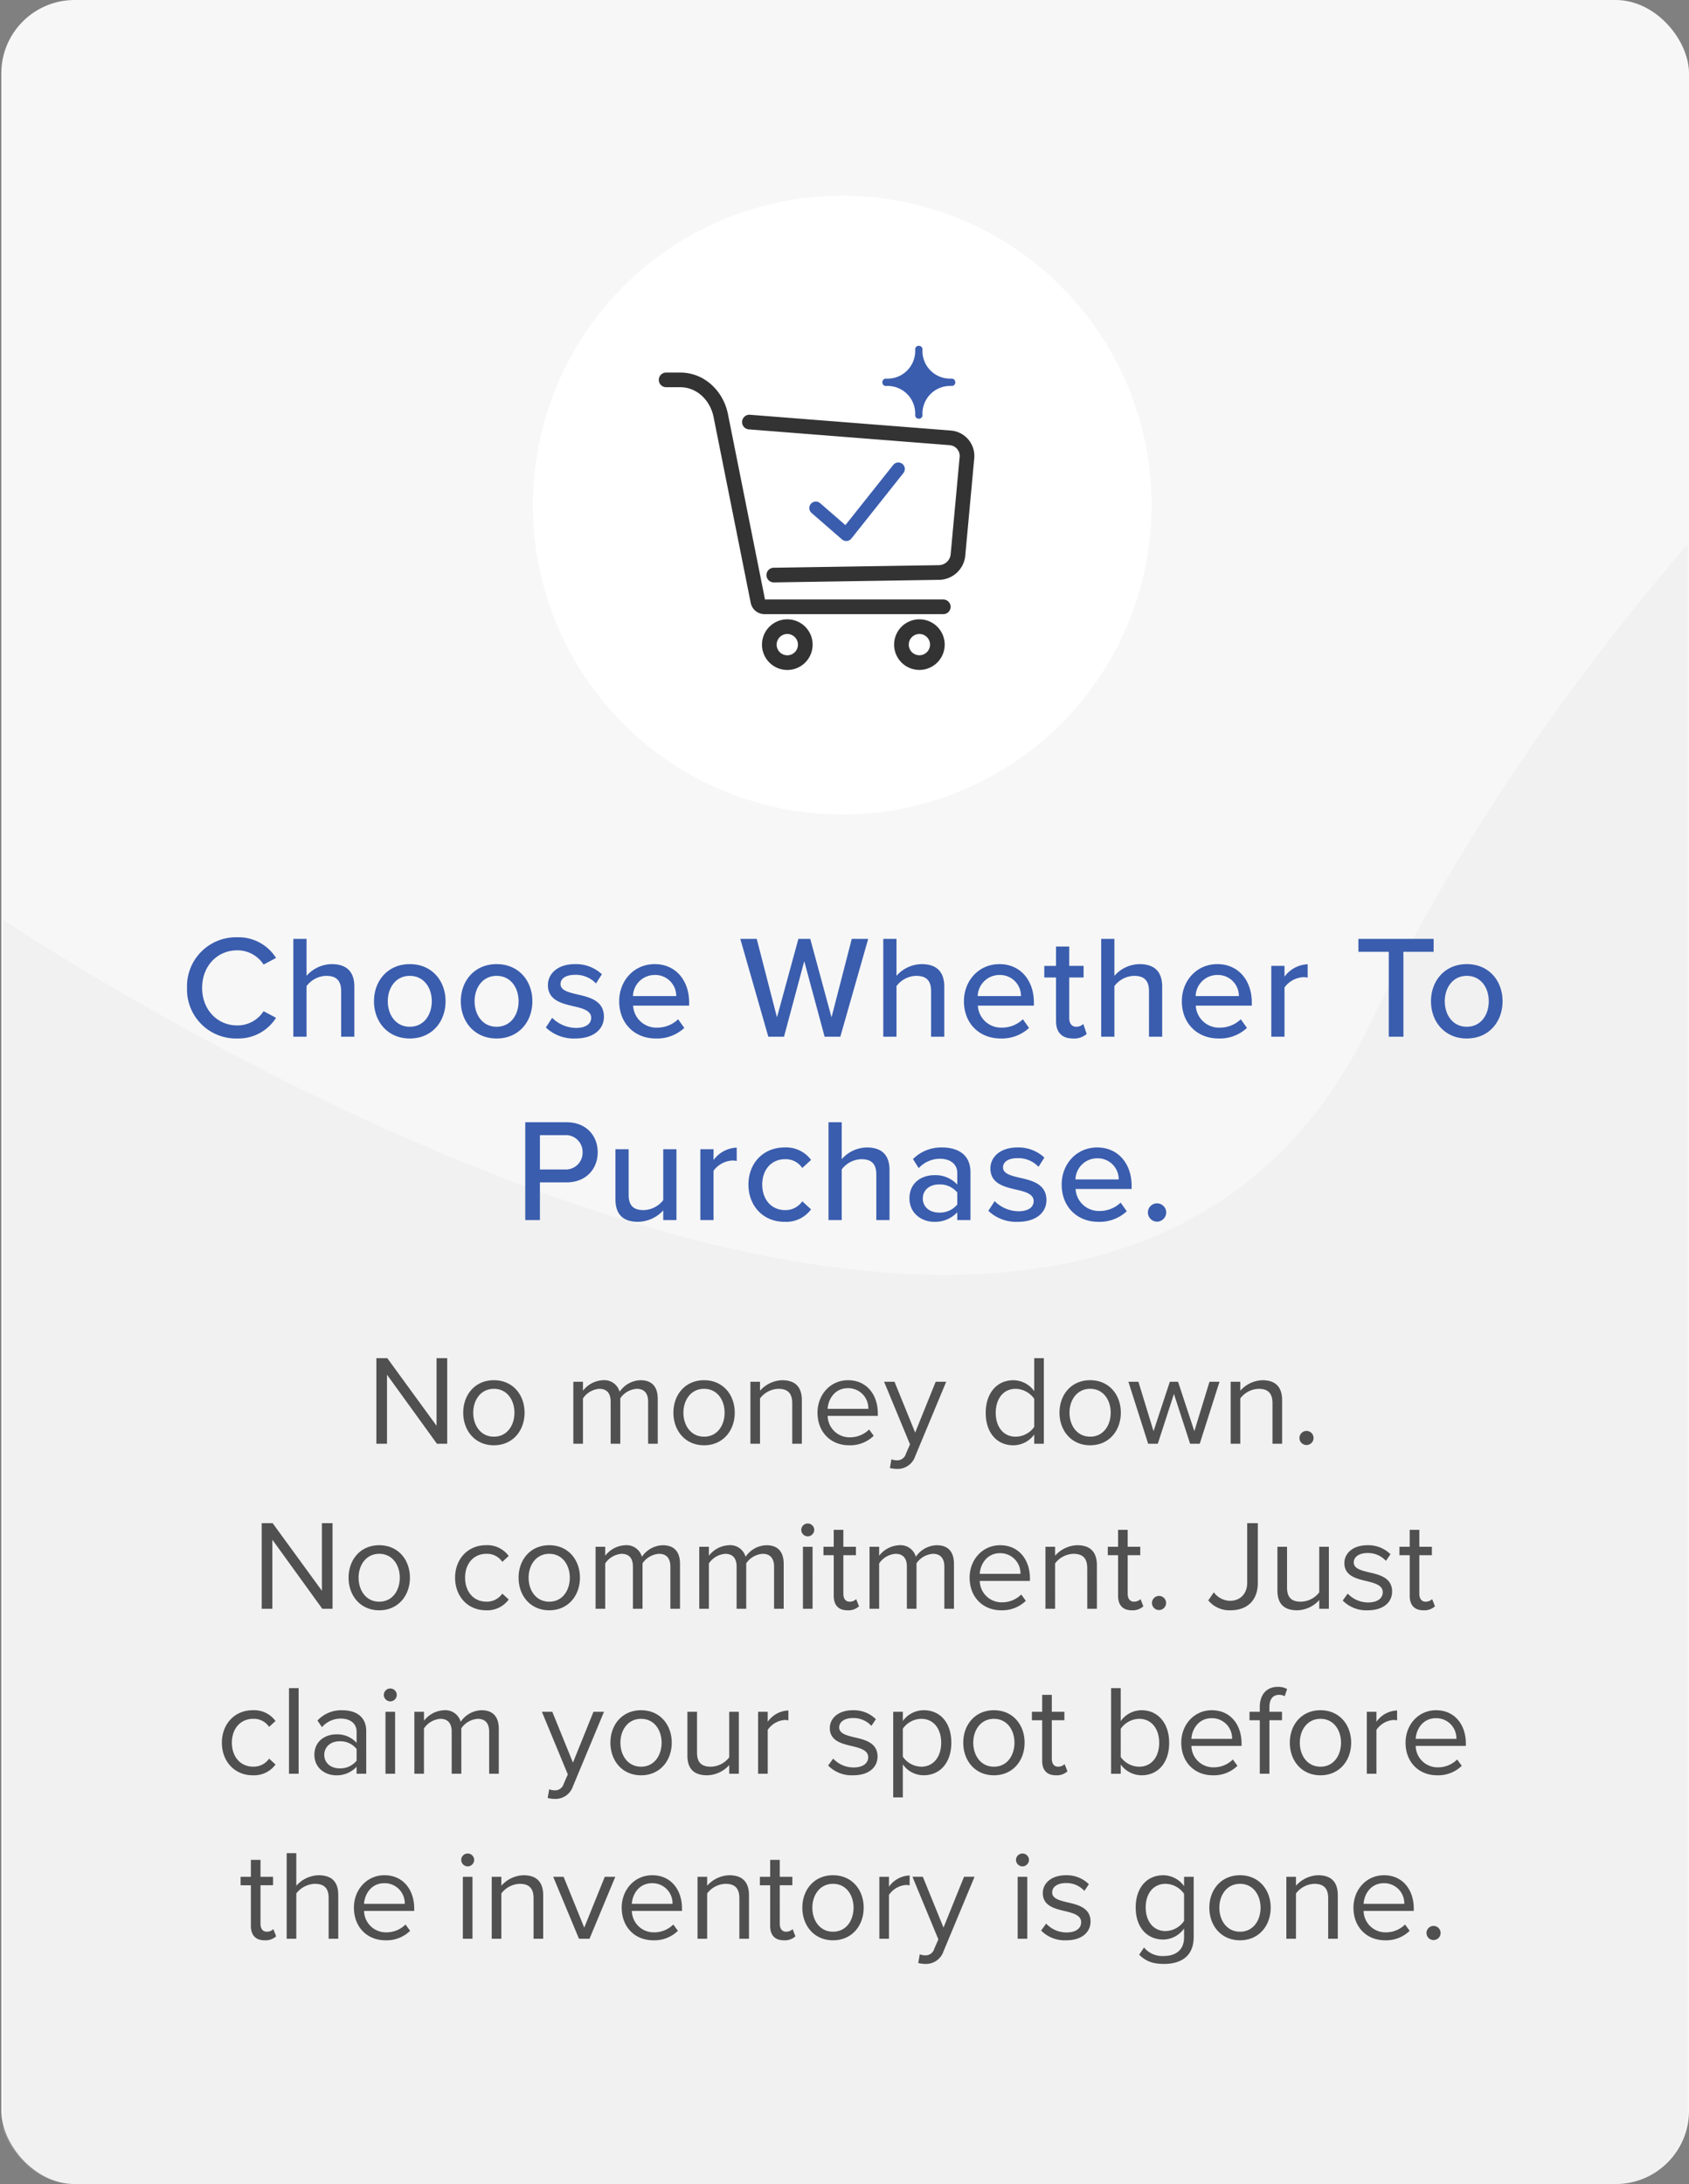
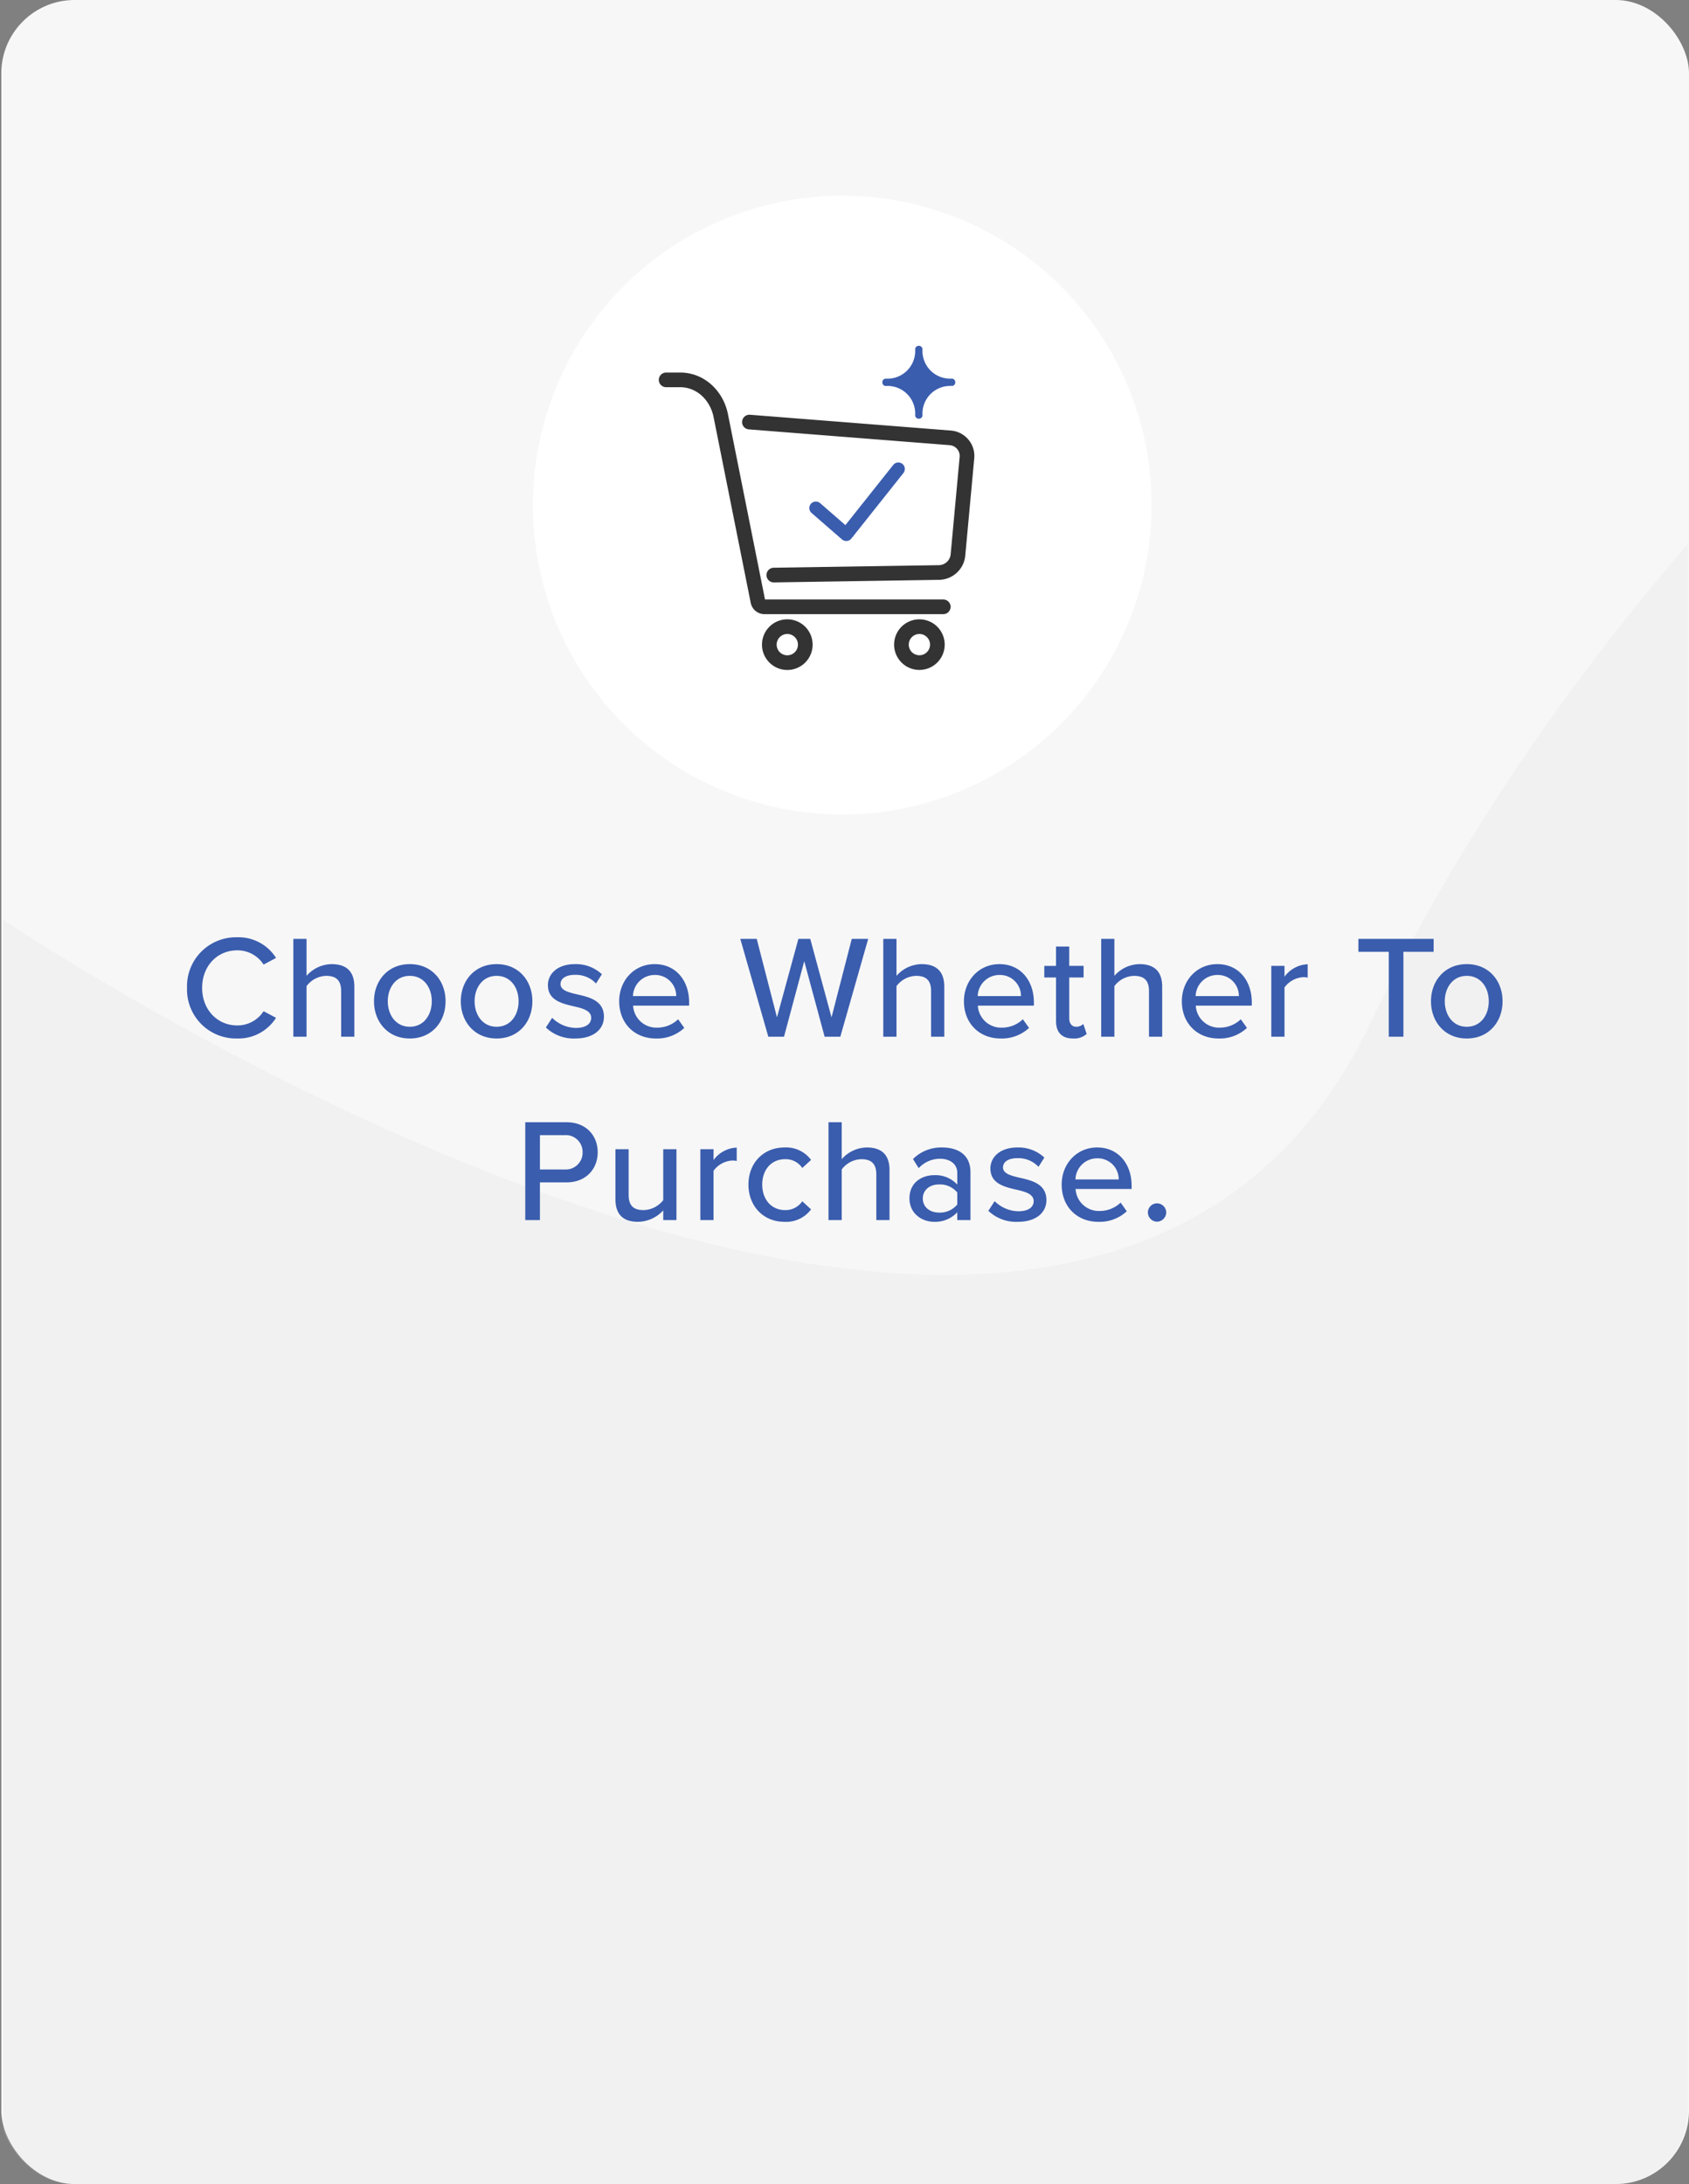
<svg xmlns="http://www.w3.org/2000/svg" width="460.715" height="595.624" viewBox="0 0 460.715 595.624">
  <rect x="0" y="0" width="460.715" height="595.624" fill="#808080" stroke="none" />
  <defs>
    <clipPath id="clip-path">
      <rect id="ee28fd8b95534dff29245ef5e3716d1e" width="460.357" height="578.295" rx="20" transform="translate(0 0)" fill="#d6d6d6" />
    </clipPath>
  </defs>
  <g id="Group_2833" data-name="Group 2833" transform="translate(19115.357 6424.732)">
    <rect id="Rectangle_2521" data-name="Rectangle 2521" width="460.357" height="595.623" rx="20" transform="translate(-19115 -6424.732)" fill="#f7f7f7" />
    <g id="Mask_Group_84" data-name="Mask Group 84" transform="translate(-19115.357 -6407.404)" opacity="0.2" clip-path="url(#clip-path)">
      <path id="Path_6513" data-name="Path 6513" d="M-22436-8295.912s292.4,197.743,373.033,28.086,266.9-304.074,286.055-238.086,21.443,570.314,21.443,570.314L-22436-7905.263Z" transform="translate(22436.852 8529.411)" fill="#d6d6d6" />
    </g>
-     <path id="Path_6519" data-name="Path 6519" d="M82.826,32h2.8V8.655h-2.9V27.1L69.281,8.655H66.306V32h2.9V13.17Zm15.54.42c5.145,0,8.365-3.99,8.365-8.89s-3.22-8.855-8.365-8.855S90,18.63,90,23.53,93.221,32.42,98.366,32.42Zm0-2.345c-3.605,0-5.635-3.08-5.635-6.545,0-3.43,2.03-6.51,5.635-6.51s5.6,3.08,5.6,6.51C103.966,26.995,101.971,30.075,98.366,30.075ZM140.436,32h2.625V19.785c0-3.4-1.645-5.11-4.725-5.11a7.115,7.115,0,0,0-5.67,3.15,4.34,4.34,0,0,0-4.55-3.15,7.308,7.308,0,0,0-5.46,2.87v-2.45h-2.625V32h2.625V19.645A5.9,5.9,0,0,1,127.1,17.02c2.2,0,3.115,1.365,3.115,3.5V32h2.625V19.61a5.913,5.913,0,0,1,4.48-2.59c2.17,0,3.115,1.365,3.115,3.5Zm15.26.42c5.145,0,8.365-3.99,8.365-8.89s-3.22-8.855-8.365-8.855-8.365,3.955-8.365,8.855S150.551,32.42,155.7,32.42Zm0-2.345c-3.6,0-5.635-3.08-5.635-6.545,0-3.43,2.03-6.51,5.635-6.51s5.6,3.08,5.6,6.51C161.3,26.995,159.3,30.075,155.7,30.075ZM179.741,32h2.625V20.135c0-3.675-1.855-5.46-5.39-5.46a8.385,8.385,0,0,0-6.02,2.87v-2.45h-2.625V32h2.625V19.645a6.527,6.527,0,0,1,5.005-2.625c2.275,0,3.78.945,3.78,3.92Zm6.9-8.47c0,5.285,3.6,8.89,8.61,8.89a9.183,9.183,0,0,0,6.72-2.59l-1.26-1.715a7.389,7.389,0,0,1-5.215,2.135,5.957,5.957,0,0,1-6.09-5.845h13.685V23.74c0-5.075-3.01-9.065-8.12-9.065C190.136,14.675,186.636,18.63,186.636,23.53Zm8.295-6.685A5.48,5.48,0,0,1,200.5,22.48H189.4C189.541,19.89,191.326,16.845,194.931,16.845ZM206.8,36.235l-.42,2.38a8.522,8.522,0,0,0,1.925.245,5.026,5.026,0,0,0,4.97-3.43l8.47-20.335h-2.87l-5.6,13.86-5.635-13.86H204.8l7.07,17.08-1.12,2.555a2.431,2.431,0,0,1-2.52,1.785A4.026,4.026,0,0,1,206.8,36.235ZM245.751,32h2.625V8.655h-2.625v9a7.068,7.068,0,0,0-5.705-2.975c-4.445,0-7.525,3.5-7.525,8.89,0,5.495,3.115,8.855,7.525,8.855a7.117,7.117,0,0,0,5.705-2.94Zm0-4.585a6.288,6.288,0,0,1-5.075,2.66c-3.4,0-5.425-2.765-5.425-6.51s2.03-6.545,5.425-6.545a6.346,6.346,0,0,1,5.075,2.73Zm15.26,5c5.145,0,8.365-3.99,8.365-8.89s-3.22-8.855-8.365-8.855-8.365,3.955-8.365,8.855S255.866,32.42,261.011,32.42Zm0-2.345c-3.605,0-5.635-3.08-5.635-6.545,0-3.43,2.03-6.51,5.635-6.51s5.6,3.08,5.6,6.51C266.611,26.995,264.616,30.075,261.011,30.075ZM288.276,32H290.9l5.39-16.905h-2.73l-4.13,13.475-4.445-13.475h-2.24L278.3,28.57l-4.13-13.475h-2.73L276.831,32h2.625l4.41-13.58Zm22.47,0h2.625V20.135c0-3.675-1.855-5.46-5.39-5.46a8.385,8.385,0,0,0-6.02,2.87v-2.45h-2.625V32h2.625V19.645a6.527,6.527,0,0,1,5.005-2.625c2.275,0,3.78.945,3.78,3.92Zm7.35-1.575a1.925,1.925,0,1,0,1.925-1.925A1.942,1.942,0,0,0,318.1,30.425ZM51.553,77h2.8V53.655h-2.9V72.1L38.008,53.655H35.033V77h2.9V58.17Zm15.54.42c5.145,0,8.365-3.99,8.365-8.89s-3.22-8.855-8.365-8.855-8.365,3.955-8.365,8.855S61.948,77.42,67.093,77.42Zm0-2.345c-3.605,0-5.635-3.08-5.635-6.545,0-3.43,2.03-6.51,5.635-6.51s5.6,3.08,5.6,6.51C72.693,72,70.7,75.075,67.093,75.075ZM87.778,68.53c0,5.04,3.4,8.89,8.435,8.89a7.236,7.236,0,0,0,6.195-2.94l-1.75-1.61a5.1,5.1,0,0,1-4.305,2.2c-3.605,0-5.845-2.8-5.845-6.545s2.24-6.51,5.845-6.51a5.013,5.013,0,0,1,4.305,2.2l1.75-1.61a7.236,7.236,0,0,0-6.195-2.94C91.173,59.675,87.778,63.525,87.778,68.53Zm25.69,8.89c5.145,0,8.365-3.99,8.365-8.89s-3.22-8.855-8.365-8.855S105.1,63.63,105.1,68.53,108.323,77.42,113.468,77.42Zm0-2.345c-3.605,0-5.635-3.08-5.635-6.545,0-3.43,2.03-6.51,5.635-6.51s5.6,3.08,5.6,6.51C119.068,72,117.073,75.075,113.468,75.075ZM146.508,77h2.625V64.785c0-3.4-1.645-5.11-4.725-5.11a7.115,7.115,0,0,0-5.67,3.15,4.34,4.34,0,0,0-4.55-3.15,7.308,7.308,0,0,0-5.46,2.87V60.1H126.1V77h2.625V64.645a5.9,5.9,0,0,1,4.445-2.625c2.2,0,3.115,1.365,3.115,3.5V77h2.625V64.61a5.913,5.913,0,0,1,4.48-2.59c2.17,0,3.115,1.365,3.115,3.5Zm28.28,0h2.625V64.785c0-3.4-1.645-5.11-4.725-5.11a7.115,7.115,0,0,0-5.67,3.15,4.34,4.34,0,0,0-4.55-3.15,7.308,7.308,0,0,0-5.46,2.87V60.1h-2.625V77h2.625V64.645a5.9,5.9,0,0,1,4.445-2.625c2.2,0,3.115,1.365,3.115,3.5V77h2.625V64.61a5.913,5.913,0,0,1,4.48-2.59c2.17,0,3.115,1.365,3.115,3.5Zm9.17-19.74a1.793,1.793,0,0,0,1.785-1.785,1.768,1.768,0,0,0-3.535,0A1.786,1.786,0,0,0,183.958,57.26ZM182.663,77h2.625V60.1h-2.625Zm12.145.42a4.291,4.291,0,0,0,3.15-1.085l-.77-1.96a2.533,2.533,0,0,1-1.785.7c-1.155,0-1.715-.91-1.715-2.17V62.4h3.43V60.1h-3.43v-4.62h-2.625V60.1h-2.8V62.4h2.8v11.06C191.063,75.985,192.323,77.42,194.808,77.42ZM221.233,77h2.625V64.785c0-3.4-1.645-5.11-4.725-5.11a7.115,7.115,0,0,0-5.67,3.15,4.34,4.34,0,0,0-4.55-3.15,7.308,7.308,0,0,0-5.46,2.87V60.1h-2.625V77h2.625V64.645A5.9,5.9,0,0,1,207.9,62.02c2.2,0,3.115,1.365,3.115,3.5V77h2.625V64.61a5.913,5.913,0,0,1,4.48-2.59c2.17,0,3.115,1.365,3.115,3.5Zm6.9-8.47c0,5.285,3.6,8.89,8.61,8.89a9.183,9.183,0,0,0,6.72-2.59l-1.26-1.715a7.389,7.389,0,0,1-5.215,2.135,5.957,5.957,0,0,1-6.09-5.845h13.685V68.74c0-5.075-3.01-9.065-8.12-9.065C231.628,59.675,228.128,63.63,228.128,68.53Zm8.295-6.685a5.48,5.48,0,0,1,5.565,5.635h-11.1C231.033,64.89,232.818,61.845,236.423,61.845ZM260.223,77h2.625V65.135c0-3.675-1.855-5.46-5.39-5.46a8.385,8.385,0,0,0-6.02,2.87V60.1h-2.625V77h2.625V64.645a6.527,6.527,0,0,1,5-2.625c2.275,0,3.78.945,3.78,3.92Zm12.145.42a4.291,4.291,0,0,0,3.15-1.085l-.77-1.96a2.533,2.533,0,0,1-1.785.7c-1.155,0-1.715-.91-1.715-2.17V62.4h3.43V60.1h-3.43v-4.62h-2.625V60.1h-2.8V62.4h2.8v11.06C268.623,75.985,269.883,77.42,272.368,77.42Zm5.5-1.995a1.925,1.925,0,1,0,1.925-1.925A1.942,1.942,0,0,0,277.863,75.425Zm15.365-.7a7.49,7.49,0,0,0,6.09,2.695c4.165,0,7.42-2.38,7.42-7.455V53.655h-2.9V69.93c0,2.9-1.82,4.9-4.69,4.9a5.589,5.589,0,0,1-4.41-2.31ZM323.5,77h2.625V60.1H323.5V72.52a6.468,6.468,0,0,1-5.005,2.555c-2.275,0-3.78-.875-3.78-3.85V60.1h-2.625V72.03c0,3.675,1.855,5.39,5.39,5.39a8.269,8.269,0,0,0,6.02-2.8Zm6.4-2.24a8.992,8.992,0,0,0,6.825,2.66c4.375,0,6.65-2.275,6.65-5.11,0-3.745-3.4-4.585-6.335-5.25-2.205-.525-4.13-1.05-4.13-2.695,0-1.5,1.435-2.555,3.745-2.555a6.586,6.586,0,0,1,5.04,2.135l1.225-1.82a8.554,8.554,0,0,0-6.265-2.45c-4.025,0-6.3,2.24-6.3,4.865,0,3.5,3.255,4.27,6.125,4.935,2.275.56,4.34,1.155,4.34,3.01,0,1.645-1.4,2.8-3.99,2.8a7.66,7.66,0,0,1-5.565-2.415Zm22.015,2.66a4.291,4.291,0,0,0,3.15-1.085l-.77-1.96a2.533,2.533,0,0,1-1.785.7c-1.155,0-1.715-.91-1.715-2.17V62.4h3.43V60.1H350.8v-4.62h-2.625V60.1h-2.8V62.4h2.8v11.06C348.178,75.985,349.438,77.42,351.923,77.42ZM24.166,113.53c0,5.04,3.4,8.89,8.435,8.89a7.236,7.236,0,0,0,6.195-2.94l-1.75-1.61a5.1,5.1,0,0,1-4.305,2.2c-3.605,0-5.845-2.8-5.845-6.545s2.24-6.51,5.845-6.51a5.013,5.013,0,0,1,4.305,2.205l1.75-1.61a7.236,7.236,0,0,0-6.195-2.94C27.561,104.675,24.166,108.525,24.166,113.53ZM42.471,122H45.1V98.655H42.471Zm18.445,0h2.625V110.38c0-4.095-2.975-5.7-6.545-5.7a8.849,8.849,0,0,0-6.755,2.8l1.225,1.82a6.715,6.715,0,0,1,5.18-2.345c2.45,0,4.27,1.3,4.27,3.57v3.045a7.068,7.068,0,0,0-5.6-2.31c-2.87,0-5.915,1.785-5.915,5.565,0,3.675,3.045,5.6,5.915,5.6a7.312,7.312,0,0,0,5.6-2.345Zm0-3.57a5.661,5.661,0,0,1-4.655,2.1c-2.45,0-4.165-1.54-4.165-3.675,0-2.17,1.715-3.71,4.165-3.71a5.661,5.661,0,0,1,4.655,2.1Zm9.17-16.17a1.793,1.793,0,0,0,1.785-1.785,1.768,1.768,0,0,0-3.535,0A1.786,1.786,0,0,0,70.086,102.26ZM68.791,122h2.625V105.1H68.791Zm28.28,0H99.7V109.785c0-3.4-1.645-5.11-4.725-5.11a7.115,7.115,0,0,0-5.67,3.15,4.34,4.34,0,0,0-4.55-3.15,7.308,7.308,0,0,0-5.46,2.87V105.1H76.666V122h2.625V109.645a5.9,5.9,0,0,1,4.445-2.625c2.205,0,3.115,1.365,3.115,3.5V122h2.625V109.61a5.913,5.913,0,0,1,4.48-2.59c2.17,0,3.115,1.365,3.115,3.5Zm16.38,4.235-.42,2.38a8.522,8.522,0,0,0,1.925.245,5.026,5.026,0,0,0,4.97-3.43L128.4,105.1h-2.87l-5.6,13.86-5.635-13.86h-2.835l7.07,17.08-1.12,2.555a2.431,2.431,0,0,1-2.52,1.785A4.026,4.026,0,0,1,113.451,126.235Zm25.06-3.815c5.145,0,8.365-3.99,8.365-8.89s-3.22-8.855-8.365-8.855-8.365,3.955-8.365,8.855S133.366,122.42,138.511,122.42Zm0-2.345c-3.6,0-5.635-3.08-5.635-6.545,0-3.43,2.03-6.51,5.635-6.51s5.6,3.08,5.6,6.51C144.111,117,142.116,120.075,138.511,120.075ZM162.556,122h2.625V105.1h-2.625V117.52a6.468,6.468,0,0,1-5.005,2.555c-2.275,0-3.78-.875-3.78-3.85V105.1h-2.625V117.03c0,3.675,1.855,5.39,5.39,5.39a8.269,8.269,0,0,0,6.02-2.8Zm7.875,0h2.625V110.03a6.184,6.184,0,0,1,4.585-2.695,4.627,4.627,0,0,1,1.05.105v-2.695a7.185,7.185,0,0,0-5.635,3.08V105.1h-2.625Zm19.11-2.24a8.992,8.992,0,0,0,6.825,2.66c4.375,0,6.65-2.275,6.65-5.11,0-3.745-3.4-4.585-6.335-5.25-2.205-.525-4.13-1.05-4.13-2.695,0-1.5,1.435-2.555,3.745-2.555a6.586,6.586,0,0,1,5.04,2.135l1.225-1.82a8.554,8.554,0,0,0-6.265-2.45c-4.025,0-6.3,2.24-6.3,4.865,0,3.5,3.255,4.27,6.125,4.935,2.275.56,4.34,1.155,4.34,3.01,0,1.645-1.4,2.8-3.99,2.8a7.659,7.659,0,0,1-5.565-2.415Zm20.37,8.68v-9a6.927,6.927,0,0,0,5.705,2.975c4.445,0,7.525-3.43,7.525-8.89,0-5.495-3.08-8.855-7.525-8.855a7.066,7.066,0,0,0-5.705,2.94V105.1h-2.625V128.44Zm10.465-14.91c0,3.745-2.03,6.545-5.425,6.545a6.28,6.28,0,0,1-5.04-2.73v-7.63a6.25,6.25,0,0,1,5.04-2.695C218.346,107.02,220.376,109.785,220.376,113.53Zm14.385,8.89c5.145,0,8.365-3.99,8.365-8.89s-3.22-8.855-8.365-8.855-8.365,3.955-8.365,8.855S229.616,122.42,234.761,122.42Zm0-2.345c-3.6,0-5.635-3.08-5.635-6.545,0-3.43,2.03-6.51,5.635-6.51s5.6,3.08,5.6,6.51C240.361,117,238.366,120.075,234.761,120.075Zm16.905,2.345a4.291,4.291,0,0,0,3.15-1.085l-.77-1.96a2.533,2.533,0,0,1-1.785.7c-1.155,0-1.715-.91-1.715-2.17V107.4h3.43V105.1h-3.43v-4.62h-2.625v4.62h-2.8v2.31h2.8v11.06C247.921,120.985,249.181,122.42,251.666,122.42Zm15.05-.42h2.625v-2.52a7.117,7.117,0,0,0,5.7,2.94c4.41,0,7.525-3.36,7.525-8.855,0-5.39-3.115-8.89-7.525-8.89a7.019,7.019,0,0,0-5.7,2.975v-9h-2.625Zm2.625-4.585V109.75a6.28,6.28,0,0,1,5.04-2.73c3.43,0,5.46,2.8,5.46,6.545s-2.03,6.51-5.46,6.51A6.221,6.221,0,0,1,269.341,117.415Zm16.52-3.885c0,5.285,3.605,8.89,8.61,8.89a9.183,9.183,0,0,0,6.72-2.59l-1.26-1.715a7.389,7.389,0,0,1-5.215,2.135,5.957,5.957,0,0,1-6.09-5.845h13.685v-.665c0-5.075-3.01-9.065-8.12-9.065C289.361,104.675,285.861,108.63,285.861,113.53Zm8.3-6.685a5.48,5.48,0,0,1,5.565,5.635h-11.1C288.766,109.89,290.551,106.845,294.156,106.845ZM307.281,122h2.625V107.4h3.43V105.1h-3.43V103.8c0-2.135.945-3.325,2.66-3.325a2.91,2.91,0,0,1,1.505.385l.665-1.96a4.848,4.848,0,0,0-2.555-.6c-2.94,0-4.9,2-4.9,5.5V105.1h-2.8v2.31h2.8Zm16.555.42c5.145,0,8.365-3.99,8.365-8.89s-3.22-8.855-8.365-8.855-8.365,3.955-8.365,8.855S318.691,122.42,323.836,122.42Zm0-2.345c-3.605,0-5.635-3.08-5.635-6.545,0-3.43,2.03-6.51,5.635-6.51s5.6,3.08,5.6,6.51C329.436,117,327.441,120.075,323.836,120.075ZM336.471,122H339.1V110.03a6.184,6.184,0,0,1,4.585-2.695,4.627,4.627,0,0,1,1.05.105v-2.695a7.185,7.185,0,0,0-5.635,3.08V105.1h-2.625Zm10.57-8.47c0,5.285,3.605,8.89,8.61,8.89a9.183,9.183,0,0,0,6.72-2.59l-1.26-1.715a7.389,7.389,0,0,1-5.215,2.135,5.957,5.957,0,0,1-6.09-5.845h13.685v-.665c0-5.075-3.01-9.065-8.12-9.065C350.541,104.675,347.041,108.63,347.041,113.53Zm8.3-6.685a5.48,5.48,0,0,1,5.565,5.635h-11.1C349.946,109.89,351.731,106.845,355.336,106.845ZM35.821,167.42a4.291,4.291,0,0,0,3.15-1.085l-.77-1.96a2.533,2.533,0,0,1-1.785.7c-1.155,0-1.715-.91-1.715-2.17V152.4h3.43V150.1H34.7v-4.62H32.076v4.62h-2.8v2.31h2.8v11.06C32.076,165.985,33.336,167.42,35.821,167.42ZM53.286,167h2.625V155.065c0-3.675-1.855-5.39-5.39-5.39a8.4,8.4,0,0,0-6.055,2.87v-8.89H41.841V167h2.625V154.645a6.644,6.644,0,0,1,5.005-2.625c2.275,0,3.815.875,3.815,3.85Zm6.9-8.47c0,5.285,3.6,8.89,8.61,8.89a9.183,9.183,0,0,0,6.72-2.59l-1.26-1.715a7.389,7.389,0,0,1-5.215,2.135,5.957,5.957,0,0,1-6.09-5.845H76.631v-.665c0-5.075-3.01-9.065-8.12-9.065C63.681,149.675,60.181,153.63,60.181,158.53Zm8.3-6.685a5.48,5.48,0,0,1,5.565,5.635H62.946C63.086,154.89,64.871,151.845,68.476,151.845Zm22.715-4.585a1.793,1.793,0,0,0,1.785-1.785,1.768,1.768,0,0,0-3.535,0A1.786,1.786,0,0,0,91.191,147.26ZM89.9,167h2.625V150.1H89.9Zm19.285,0h2.625V155.135c0-3.675-1.855-5.46-5.39-5.46a8.385,8.385,0,0,0-6.02,2.87V150.1H97.771V167H100.4V154.645a6.527,6.527,0,0,1,5-2.625c2.275,0,3.78.945,3.78,3.92Zm12.39,0h2.87l7.035-16.9h-2.87l-5.6,13.86-5.635-13.86h-2.835Zm11.655-8.47c0,5.285,3.6,8.89,8.61,8.89a9.183,9.183,0,0,0,6.72-2.59l-1.26-1.715a7.389,7.389,0,0,1-5.215,2.135,5.957,5.957,0,0,1-6.09-5.845h13.685v-.665c0-5.075-3.01-9.065-8.12-9.065C136.726,149.675,133.226,153.63,133.226,158.53Zm8.295-6.685a5.48,5.48,0,0,1,5.565,5.635h-11.1C136.131,154.89,137.916,151.845,141.521,151.845ZM165.321,167h2.625V155.135c0-3.675-1.855-5.46-5.39-5.46a8.385,8.385,0,0,0-6.02,2.87V150.1h-2.625V167h2.625V154.645a6.527,6.527,0,0,1,5.005-2.625c2.275,0,3.78.945,3.78,3.92Zm12.145.42a4.291,4.291,0,0,0,3.15-1.085l-.77-1.96a2.533,2.533,0,0,1-1.785.7c-1.155,0-1.715-.91-1.715-2.17V152.4h3.43V150.1h-3.43v-4.62h-2.625v4.62h-2.8v2.31h2.8v11.06C173.721,165.985,174.981,167.42,177.466,167.42Zm13.4,0c5.145,0,8.365-3.99,8.365-8.89s-3.22-8.855-8.365-8.855-8.365,3.955-8.365,8.855S185.726,167.42,190.871,167.42Zm0-2.345c-3.6,0-5.635-3.08-5.635-6.545,0-3.43,2.03-6.51,5.635-6.51s5.6,3.08,5.6,6.51C196.471,161.995,194.476,165.075,190.871,165.075ZM203.506,167h2.625V155.03a6.184,6.184,0,0,1,4.585-2.695,4.626,4.626,0,0,1,1.05.1v-2.7a7.185,7.185,0,0,0-5.635,3.08V150.1h-2.625Zm11.025,4.235-.42,2.38a8.522,8.522,0,0,0,1.925.245,5.026,5.026,0,0,0,4.97-3.43l8.47-20.335h-2.87l-5.6,13.86-5.635-13.86h-2.835l7.07,17.08-1.12,2.555a2.431,2.431,0,0,1-2.52,1.785A4.026,4.026,0,0,1,214.531,171.235Zm28-23.975a1.793,1.793,0,0,0,1.785-1.785,1.768,1.768,0,0,0-3.535,0A1.786,1.786,0,0,0,242.531,147.26ZM241.236,167h2.625V150.1h-2.625Zm6.4-2.24a8.992,8.992,0,0,0,6.825,2.66c4.375,0,6.65-2.275,6.65-5.11,0-3.745-3.395-4.585-6.335-5.25-2.205-.525-4.13-1.05-4.13-2.695,0-1.505,1.435-2.555,3.745-2.555a6.586,6.586,0,0,1,5.04,2.135l1.225-1.82a8.554,8.554,0,0,0-6.265-2.45c-4.025,0-6.3,2.24-6.3,4.865,0,3.5,3.255,4.27,6.125,4.935,2.275.56,4.34,1.155,4.34,3.01,0,1.645-1.4,2.8-3.99,2.8a7.659,7.659,0,0,1-5.565-2.415Zm26.74,6.58c1.995,1.96,3.955,2.52,6.825,2.52,4.13,0,8.05-1.75,8.05-7.35V150.1h-2.625v2.555a7,7,0,0,0-5.67-2.975c-4.445,0-7.525,3.36-7.525,8.785,0,5.46,3.115,8.75,7.525,8.75a7.062,7.062,0,0,0,5.67-3.01v2.415c0,3.71-2.625,5.075-5.425,5.075a6.456,6.456,0,0,1-5.495-2.31Zm12.25-9.205a6.258,6.258,0,0,1-5.04,2.765c-3.395,0-5.425-2.73-5.425-6.44,0-3.745,2.03-6.44,5.425-6.44a6.228,6.228,0,0,1,5.04,2.73Zm15.26,5.285c5.145,0,8.365-3.99,8.365-8.89s-3.22-8.855-8.365-8.855-8.365,3.955-8.365,8.855S296.746,167.42,301.891,167.42Zm0-2.345c-3.605,0-5.635-3.08-5.635-6.545,0-3.43,2.03-6.51,5.635-6.51s5.6,3.08,5.6,6.51C307.491,161.995,305.5,165.075,301.891,165.075ZM325.936,167h2.625V155.135c0-3.675-1.855-5.46-5.39-5.46a8.385,8.385,0,0,0-6.02,2.87V150.1h-2.625V167h2.625V154.645a6.527,6.527,0,0,1,5.005-2.625c2.275,0,3.78.945,3.78,3.92Zm6.895-8.47c0,5.285,3.605,8.89,8.61,8.89a9.183,9.183,0,0,0,6.72-2.59l-1.26-1.715a7.389,7.389,0,0,1-5.215,2.135,5.957,5.957,0,0,1-6.09-5.845h13.685v-.665c0-5.075-3.01-9.065-8.12-9.065C336.331,149.675,332.831,153.63,332.831,158.53Zm8.3-6.685a5.48,5.48,0,0,1,5.565,5.635H335.6C335.736,154.89,337.521,151.845,341.126,151.845Zm11.62,13.58a1.925,1.925,0,1,0,1.925-1.925A1.942,1.942,0,0,0,352.746,165.425Z" transform="translate(-19079 -6063)" fill="#505050" />
    <path id="Path_6520" data-name="Path 6520" d="M64.34,37.48a12.115,12.115,0,0,0,10.6-5.64l-3.4-1.8a8.457,8.457,0,0,1-7.2,3.88c-5.4,0-9.56-4.28-9.56-10.24,0-6,4.16-10.24,9.56-10.24a8.457,8.457,0,0,1,7.2,3.88l3.4-1.8a12.065,12.065,0,0,0-10.6-5.64,13.359,13.359,0,0,0-13.68,13.8A13.359,13.359,0,0,0,64.34,37.48ZM92.7,37h3.6V23.36c0-4.08-2.08-6.16-6.2-6.16a9.284,9.284,0,0,0-6.84,3.2V10.32h-3.6V37h3.6V23.2a6.9,6.9,0,0,1,5.32-2.8c2.48,0,4.12.96,4.12,4.16Zm18.72.48c6.04,0,9.76-4.56,9.76-10.16,0-5.56-3.72-10.12-9.76-10.12-6,0-9.76,4.56-9.76,10.12C101.66,32.92,105.42,37.48,111.42,37.48Zm0-3.2c-3.84,0-6-3.28-6-6.96,0-3.64,2.16-6.92,6-6.92,3.88,0,6,3.28,6,6.92C117.42,31,115.3,34.28,111.42,34.28Zm23.68,3.2c6.04,0,9.76-4.56,9.76-10.16,0-5.56-3.72-10.12-9.76-10.12-6,0-9.76,4.56-9.76,10.12C125.34,32.92,129.1,37.48,135.1,37.48Zm0-3.2c-3.84,0-6-3.28-6-6.96,0-3.64,2.16-6.92,6-6.92,3.88,0,6,3.28,6,6.92C141.1,31,138.98,34.28,135.1,34.28Zm13.44.2a10.992,10.992,0,0,0,8.04,3c5.08,0,7.8-2.6,7.8-5.92,0-4.44-4-5.36-7.36-6.12-2.4-.56-4.48-1.12-4.48-2.8,0-1.56,1.52-2.52,3.96-2.52a7.531,7.531,0,0,1,5.72,2.36l1.6-2.52a10.339,10.339,0,0,0-7.36-2.76c-4.72,0-7.36,2.64-7.36,5.72,0,4.16,3.84,5.04,7.12,5.8,2.48.56,4.68,1.2,4.68,3.12,0,1.64-1.44,2.76-4.16,2.76a9.36,9.36,0,0,1-6.48-2.76Zm20-7.16c0,6.08,4.24,10.16,10,10.16a10.867,10.867,0,0,0,7.76-2.88l-1.68-2.36a8.214,8.214,0,0,1-5.72,2.28,6.336,6.336,0,0,1-6.56-6h15.28v-.88c0-5.92-3.6-10.44-9.4-10.44C172.58,17.2,168.54,21.72,168.54,27.32Zm9.68-7.16a5.716,5.716,0,0,1,5.88,5.76H172.3A5.918,5.918,0,0,1,178.22,20.16ZM224.58,37h4.28l7.6-26.68h-4.48l-5.52,21.4-5.8-21.4h-3.24l-5.84,21.4-5.52-21.4h-4.48L209.22,37h4.28l5.52-20.6Zm29.04,0h3.6V23.36c0-4.08-2.08-6.16-6.2-6.16a9.284,9.284,0,0,0-6.84,3.2V10.32h-3.6V37h3.6V23.2a6.9,6.9,0,0,1,5.32-2.8c2.48,0,4.12.96,4.12,4.16Zm8.96-9.68c0,6.08,4.24,10.16,10,10.16a10.867,10.867,0,0,0,7.76-2.88l-1.68-2.36a8.214,8.214,0,0,1-5.72,2.28,6.336,6.336,0,0,1-6.56-6h15.28v-.88c0-5.92-3.6-10.44-9.4-10.44C266.62,17.2,262.58,21.72,262.58,27.32Zm9.68-7.16a5.716,5.716,0,0,1,5.88,5.76h-11.8A5.918,5.918,0,0,1,272.26,20.16ZM292.3,37.48a5.127,5.127,0,0,0,3.76-1.24l-.92-2.72a2.769,2.769,0,0,1-1.96.76c-1.24,0-1.88-1-1.88-2.36V20.84h3.92V17.68H291.3V12.4h-3.6v5.28h-3.2v3.16h3.2V32.72C287.7,35.76,289.26,37.48,292.3,37.48ZM313.06,37h3.6V23.36c0-4.08-2.08-6.16-6.2-6.16a9.284,9.284,0,0,0-6.84,3.2V10.32h-3.6V37h3.6V23.2a6.9,6.9,0,0,1,5.32-2.8c2.48,0,4.12.96,4.12,4.16Zm8.96-9.68c0,6.08,4.24,10.16,10,10.16a10.867,10.867,0,0,0,7.76-2.88l-1.68-2.36a8.214,8.214,0,0,1-5.72,2.28,6.336,6.336,0,0,1-6.56-6H341.1v-.88c0-5.92-3.6-10.44-9.4-10.44C326.06,17.2,322.02,21.72,322.02,27.32Zm9.68-7.16a5.716,5.716,0,0,1,5.88,5.76h-11.8A5.918,5.918,0,0,1,331.7,20.16ZM346.42,37h3.6V23.56a6.825,6.825,0,0,1,5.08-2.8,5.665,5.665,0,0,1,1.24.12V17.24a8.207,8.207,0,0,0-6.32,3.4V17.68h-3.6Zm32.04,0h4V13.84h8.24V10.32H370.18v3.52h8.28Zm21.28.48c6.04,0,9.76-4.56,9.76-10.16,0-5.56-3.72-10.12-9.76-10.12-6,0-9.76,4.56-9.76,10.12C389.98,32.92,393.74,37.48,399.74,37.48Zm0-3.2c-3.84,0-6-3.28-6-6.96,0-3.64,2.16-6.92,6-6.92,3.88,0,6,3.28,6,6.92C405.74,31,403.62,34.28,399.74,34.28ZM142.92,87h4V76.72h7.24c5.44,0,8.52-3.76,8.52-8.2s-3.04-8.2-8.52-8.2H142.92Zm15.64-18.48a4.581,4.581,0,0,1-4.92,4.68h-6.72V63.84h6.72A4.581,4.581,0,0,1,158.56,68.52Zm22,18.48h3.6V67.68h-3.6V81.56a6.982,6.982,0,0,1-5.36,2.72c-2.48,0-4.08-.96-4.08-4.16V67.68h-3.6V81.32c0,4.08,2.04,6.16,6.16,6.16a9.545,9.545,0,0,0,6.88-3.12Zm10.12,0h3.6V73.56a6.825,6.825,0,0,1,5.08-2.8,5.665,5.665,0,0,1,1.24.12V67.24a8.207,8.207,0,0,0-6.32,3.4V67.68h-3.6Zm13.12-9.68c0,5.8,4,10.16,9.84,10.16a8.439,8.439,0,0,0,7.24-3.4l-2.4-2.2a5.49,5.49,0,0,1-4.68,2.4c-3.8,0-6.24-2.96-6.24-6.96S210,70.4,213.8,70.4a5.4,5.4,0,0,1,4.68,2.4l2.4-2.2a8.439,8.439,0,0,0-7.24-3.4C207.8,67.2,203.8,71.52,203.8,77.32ZM238.68,87h3.6V73.36c0-4.08-2.08-6.16-6.2-6.16a9.284,9.284,0,0,0-6.84,3.2V60.32h-3.6V87h3.6V73.2a6.9,6.9,0,0,1,5.32-2.8c2.48,0,4.12.96,4.12,4.16Zm22.08,0h3.6V73.96c0-4.92-3.56-6.76-7.76-6.76a10.861,10.861,0,0,0-7.92,3.16l1.56,2.48a7.906,7.906,0,0,1,5.8-2.56c2.76,0,4.72,1.44,4.72,3.84v3.2a8.058,8.058,0,0,0-6.32-2.56c-3.24,0-6.72,1.92-6.72,6.32,0,4.24,3.52,6.4,6.72,6.4a8.281,8.281,0,0,0,6.32-2.6Zm0-4.24a6.119,6.119,0,0,1-4.96,2.2c-2.6,0-4.44-1.56-4.44-3.84s1.84-3.84,4.44-3.84a6.119,6.119,0,0,1,4.96,2.2Zm8.48,1.72a10.991,10.991,0,0,0,8.04,3c5.08,0,7.8-2.6,7.8-5.92,0-4.44-4-5.36-7.36-6.12-2.4-.56-4.48-1.12-4.48-2.8,0-1.56,1.52-2.52,3.96-2.52a7.531,7.531,0,0,1,5.72,2.36l1.6-2.52a10.34,10.34,0,0,0-7.36-2.76c-4.72,0-7.36,2.64-7.36,5.72,0,4.16,3.84,5.04,7.12,5.8,2.48.56,4.68,1.2,4.68,3.12,0,1.64-1.44,2.76-4.16,2.76a9.36,9.36,0,0,1-6.48-2.76Zm20-7.16c0,6.08,4.24,10.16,10,10.16A10.867,10.867,0,0,0,307,84.6l-1.68-2.36a8.214,8.214,0,0,1-5.72,2.28,6.336,6.336,0,0,1-6.56-6h15.28v-.88c0-5.92-3.6-10.44-9.4-10.44C293.28,67.2,289.24,71.72,289.24,77.32Zm9.68-7.16a5.716,5.716,0,0,1,5.88,5.76H293A5.918,5.918,0,0,1,298.92,70.16Zm13.84,14.76a2.527,2.527,0,0,0,2.48,2.52,2.562,2.562,0,0,0,2.52-2.52,2.527,2.527,0,0,0-2.52-2.48A2.492,2.492,0,0,0,312.76,84.92Z" transform="translate(-19115 -6179)" fill="#3a5dae" />
    <g id="Group_2829" data-name="Group 2829" transform="translate(-20175.531 -11385.414)">
      <ellipse id="Ellipse_109" data-name="Ellipse 109" cx="84.383" cy="84.383" rx="84.383" ry="84.383" transform="translate(1205.531 5014.051)" fill="#fff" />
    </g>
    <g id="Group_2830" data-name="Group 2830" transform="translate(-18934.758 -6330.241)">
      <g id="Group_2820" data-name="Group 2820" transform="translate(0 0)">
        <path id="Path_6507" data-name="Path 6507" d="M75.483,84.545a4.9,4.9,0,1,1-4.9-4.906A4.9,4.9,0,0,1,75.483,84.545Zm-36.027,0a4.906,4.906,0,1,1-4.907-4.906A4.907,4.907,0,0,1,39.455,84.545Zm-15.243-60.7,54.78,4.306a4.961,4.961,0,0,1,4.537,5.625L81.08,60.3a5.293,5.293,0,0,1-5.166,4.571l-45.05.7M1.5,12.337H5.315c5.6,0,9.97,4.28,11.076,9.7l10.141,50.72a1.83,1.83,0,0,0,1.8,1.473H77.091" transform="translate(-0.393 -3.231)" fill="none" stroke="#333" stroke-linecap="round" stroke-linejoin="round" stroke-width="4" />
        <path id="Path_6508" data-name="Path 6508" d="M100.584,10.248a8.256,8.256,0,0,0-8.694,7.793,8.152,8.152,0,0,0,0,.891c0,.342-.582.328-.582,0a8.238,8.238,0,0,0-8.7-8.68c-.341,0-.326-.585,0-.585a8.264,8.264,0,0,0,8.7-7.806,8.159,8.159,0,0,0,0-.9c0-.342.582-.328.582,0a8.269,8.269,0,0,0,7.815,8.7,8.15,8.15,0,0,0,.881,0c.334,0,.334.586,0,.586" transform="translate(-21.567 -0.186)" fill="#3a5dae" />
        <path id="Path_6509" data-name="Path 6509" d="M100.584,10.248a8.256,8.256,0,0,0-8.694,7.793,8.152,8.152,0,0,0,0,.891c0,.342-.582.328-.582,0a8.238,8.238,0,0,0-8.7-8.68c-.341,0-.326-.585,0-.585a8.264,8.264,0,0,0,8.7-7.806,8.159,8.159,0,0,0,0-.9c0-.342.582-.328.582,0a8.269,8.269,0,0,0,7.815,8.7,8.15,8.15,0,0,0,.881,0c.334,0,.334.586,0,.586" transform="translate(-21.567 -0.186)" fill="none" stroke="#3a5dae" stroke-miterlimit="10" stroke-width="1.416" />
        <path id="Path_6510" data-name="Path 6510" d="M56.819,55.916l8.3,7.214,14.2-17.868" transform="translate(-14.879 -11.853)" fill="none" stroke="#3a5dae" stroke-linecap="round" stroke-linejoin="round" stroke-width="3.553" />
      </g>
    </g>
  </g>
</svg>